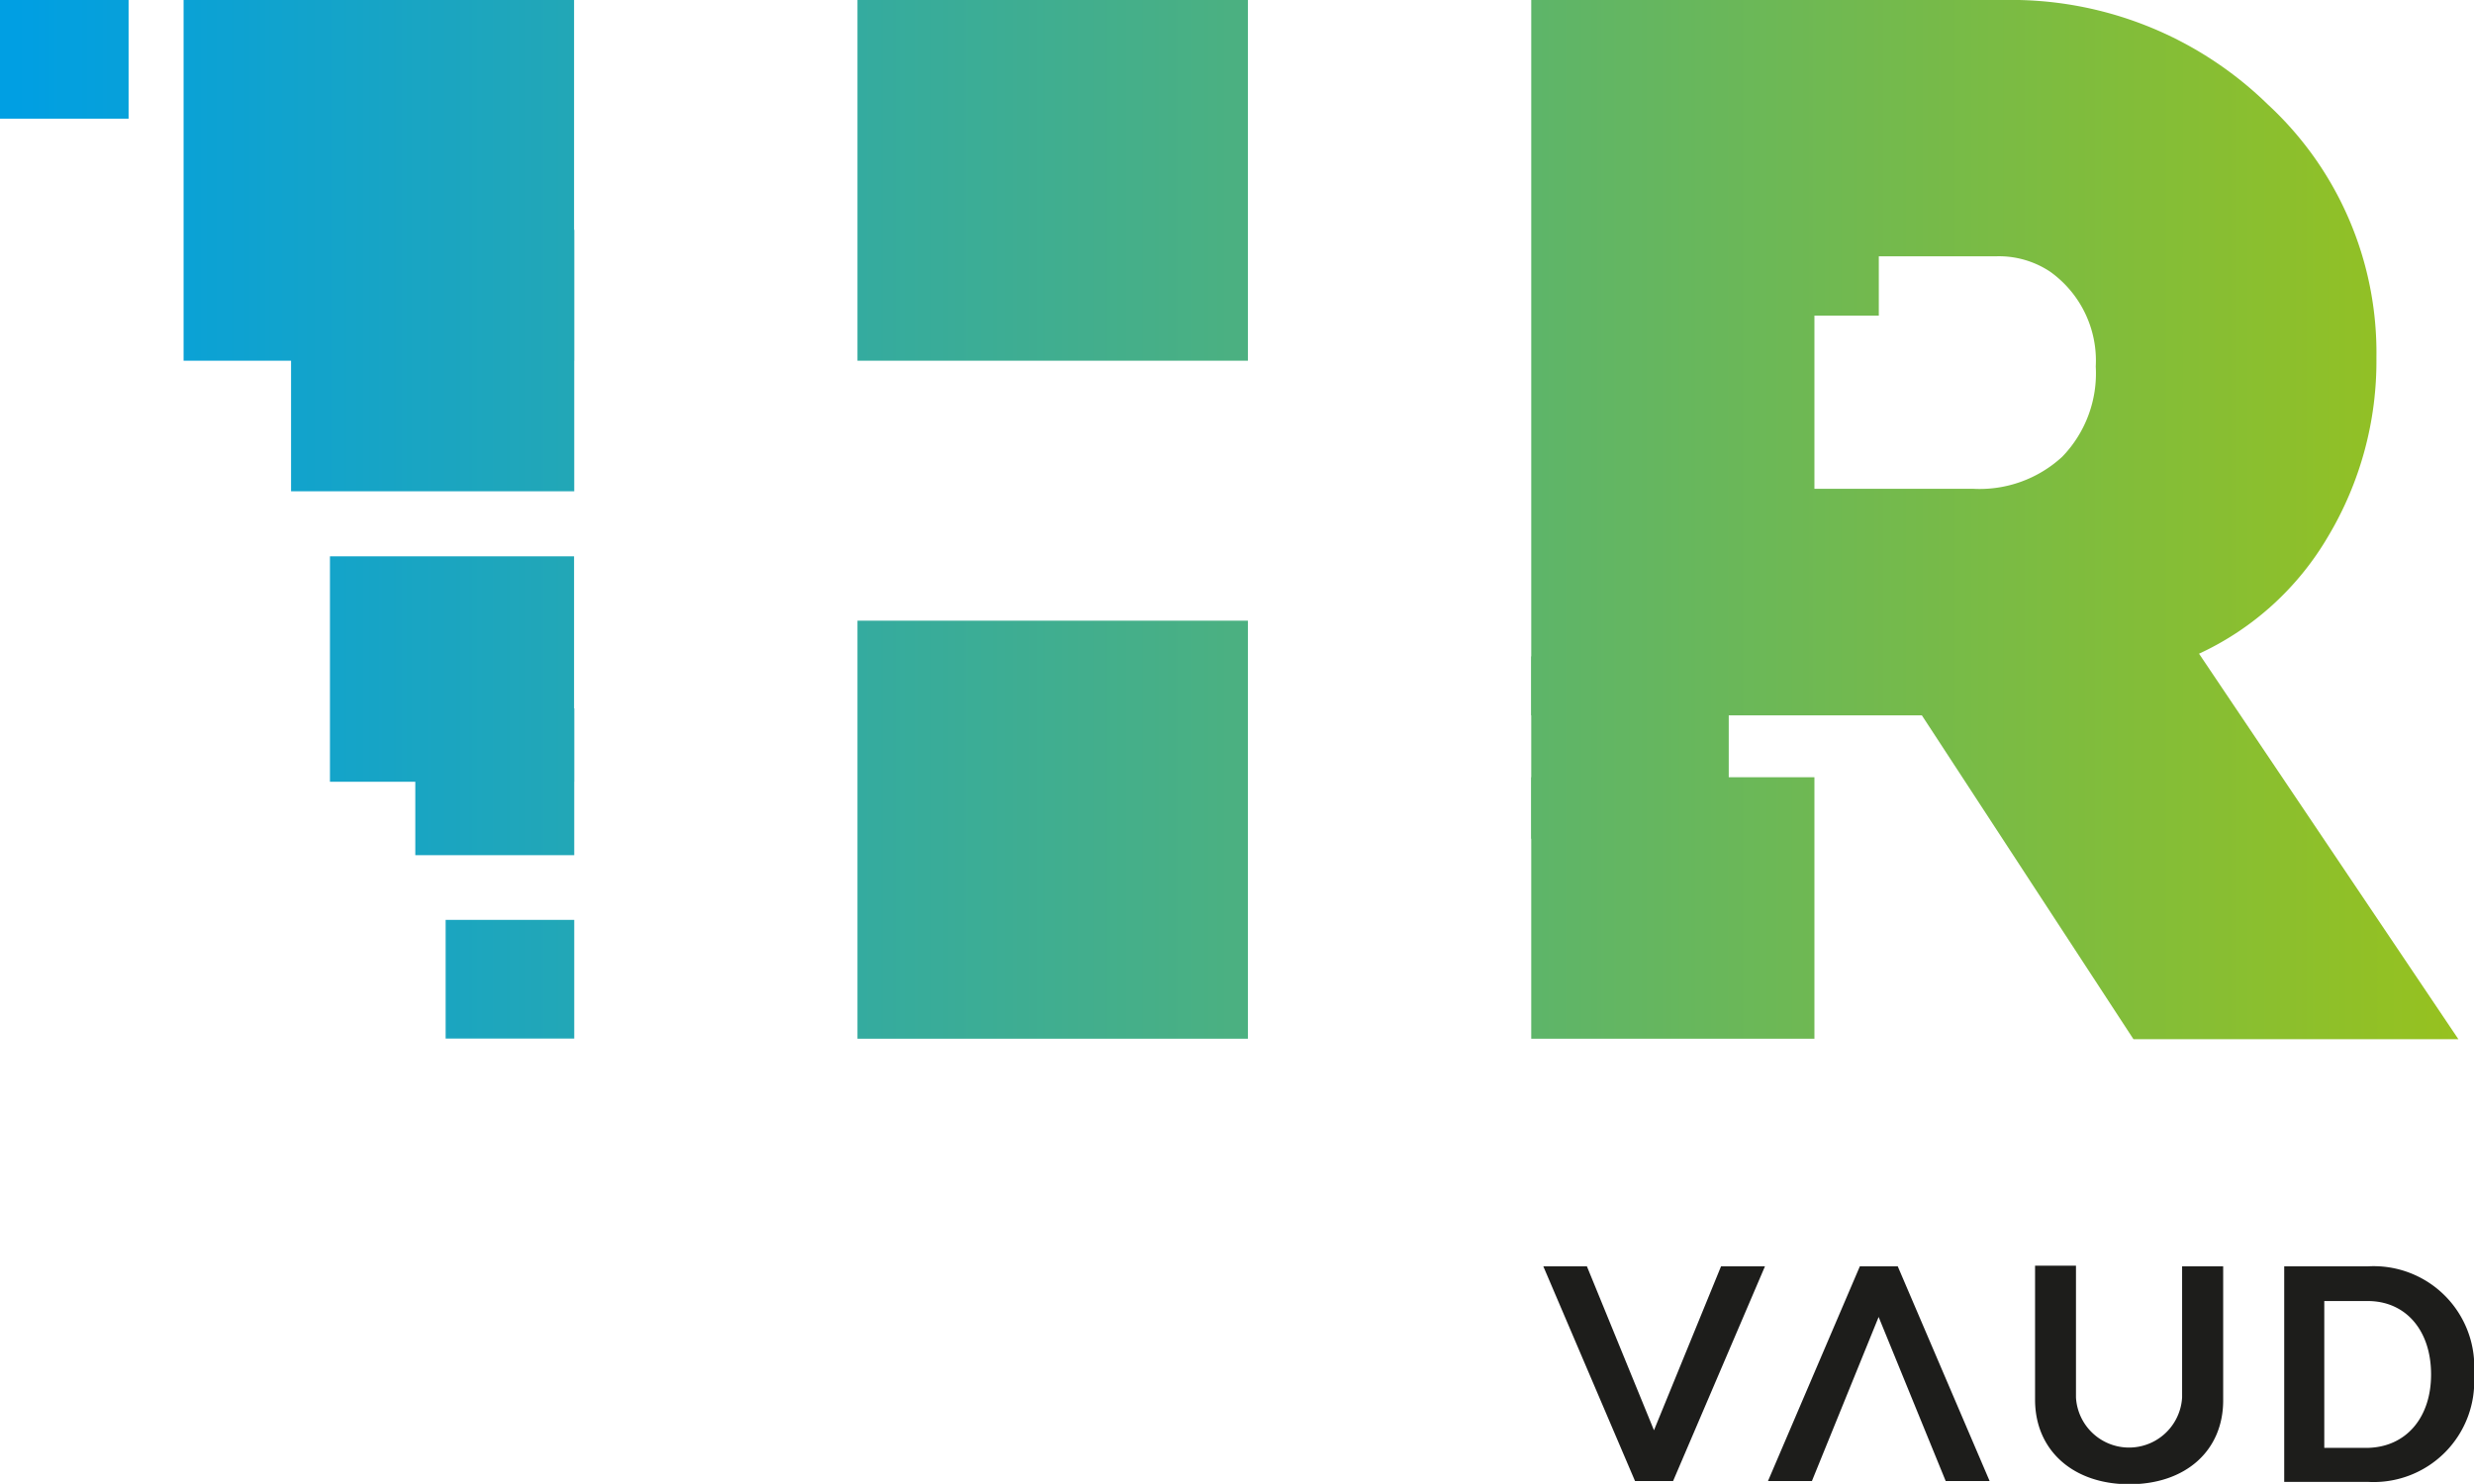
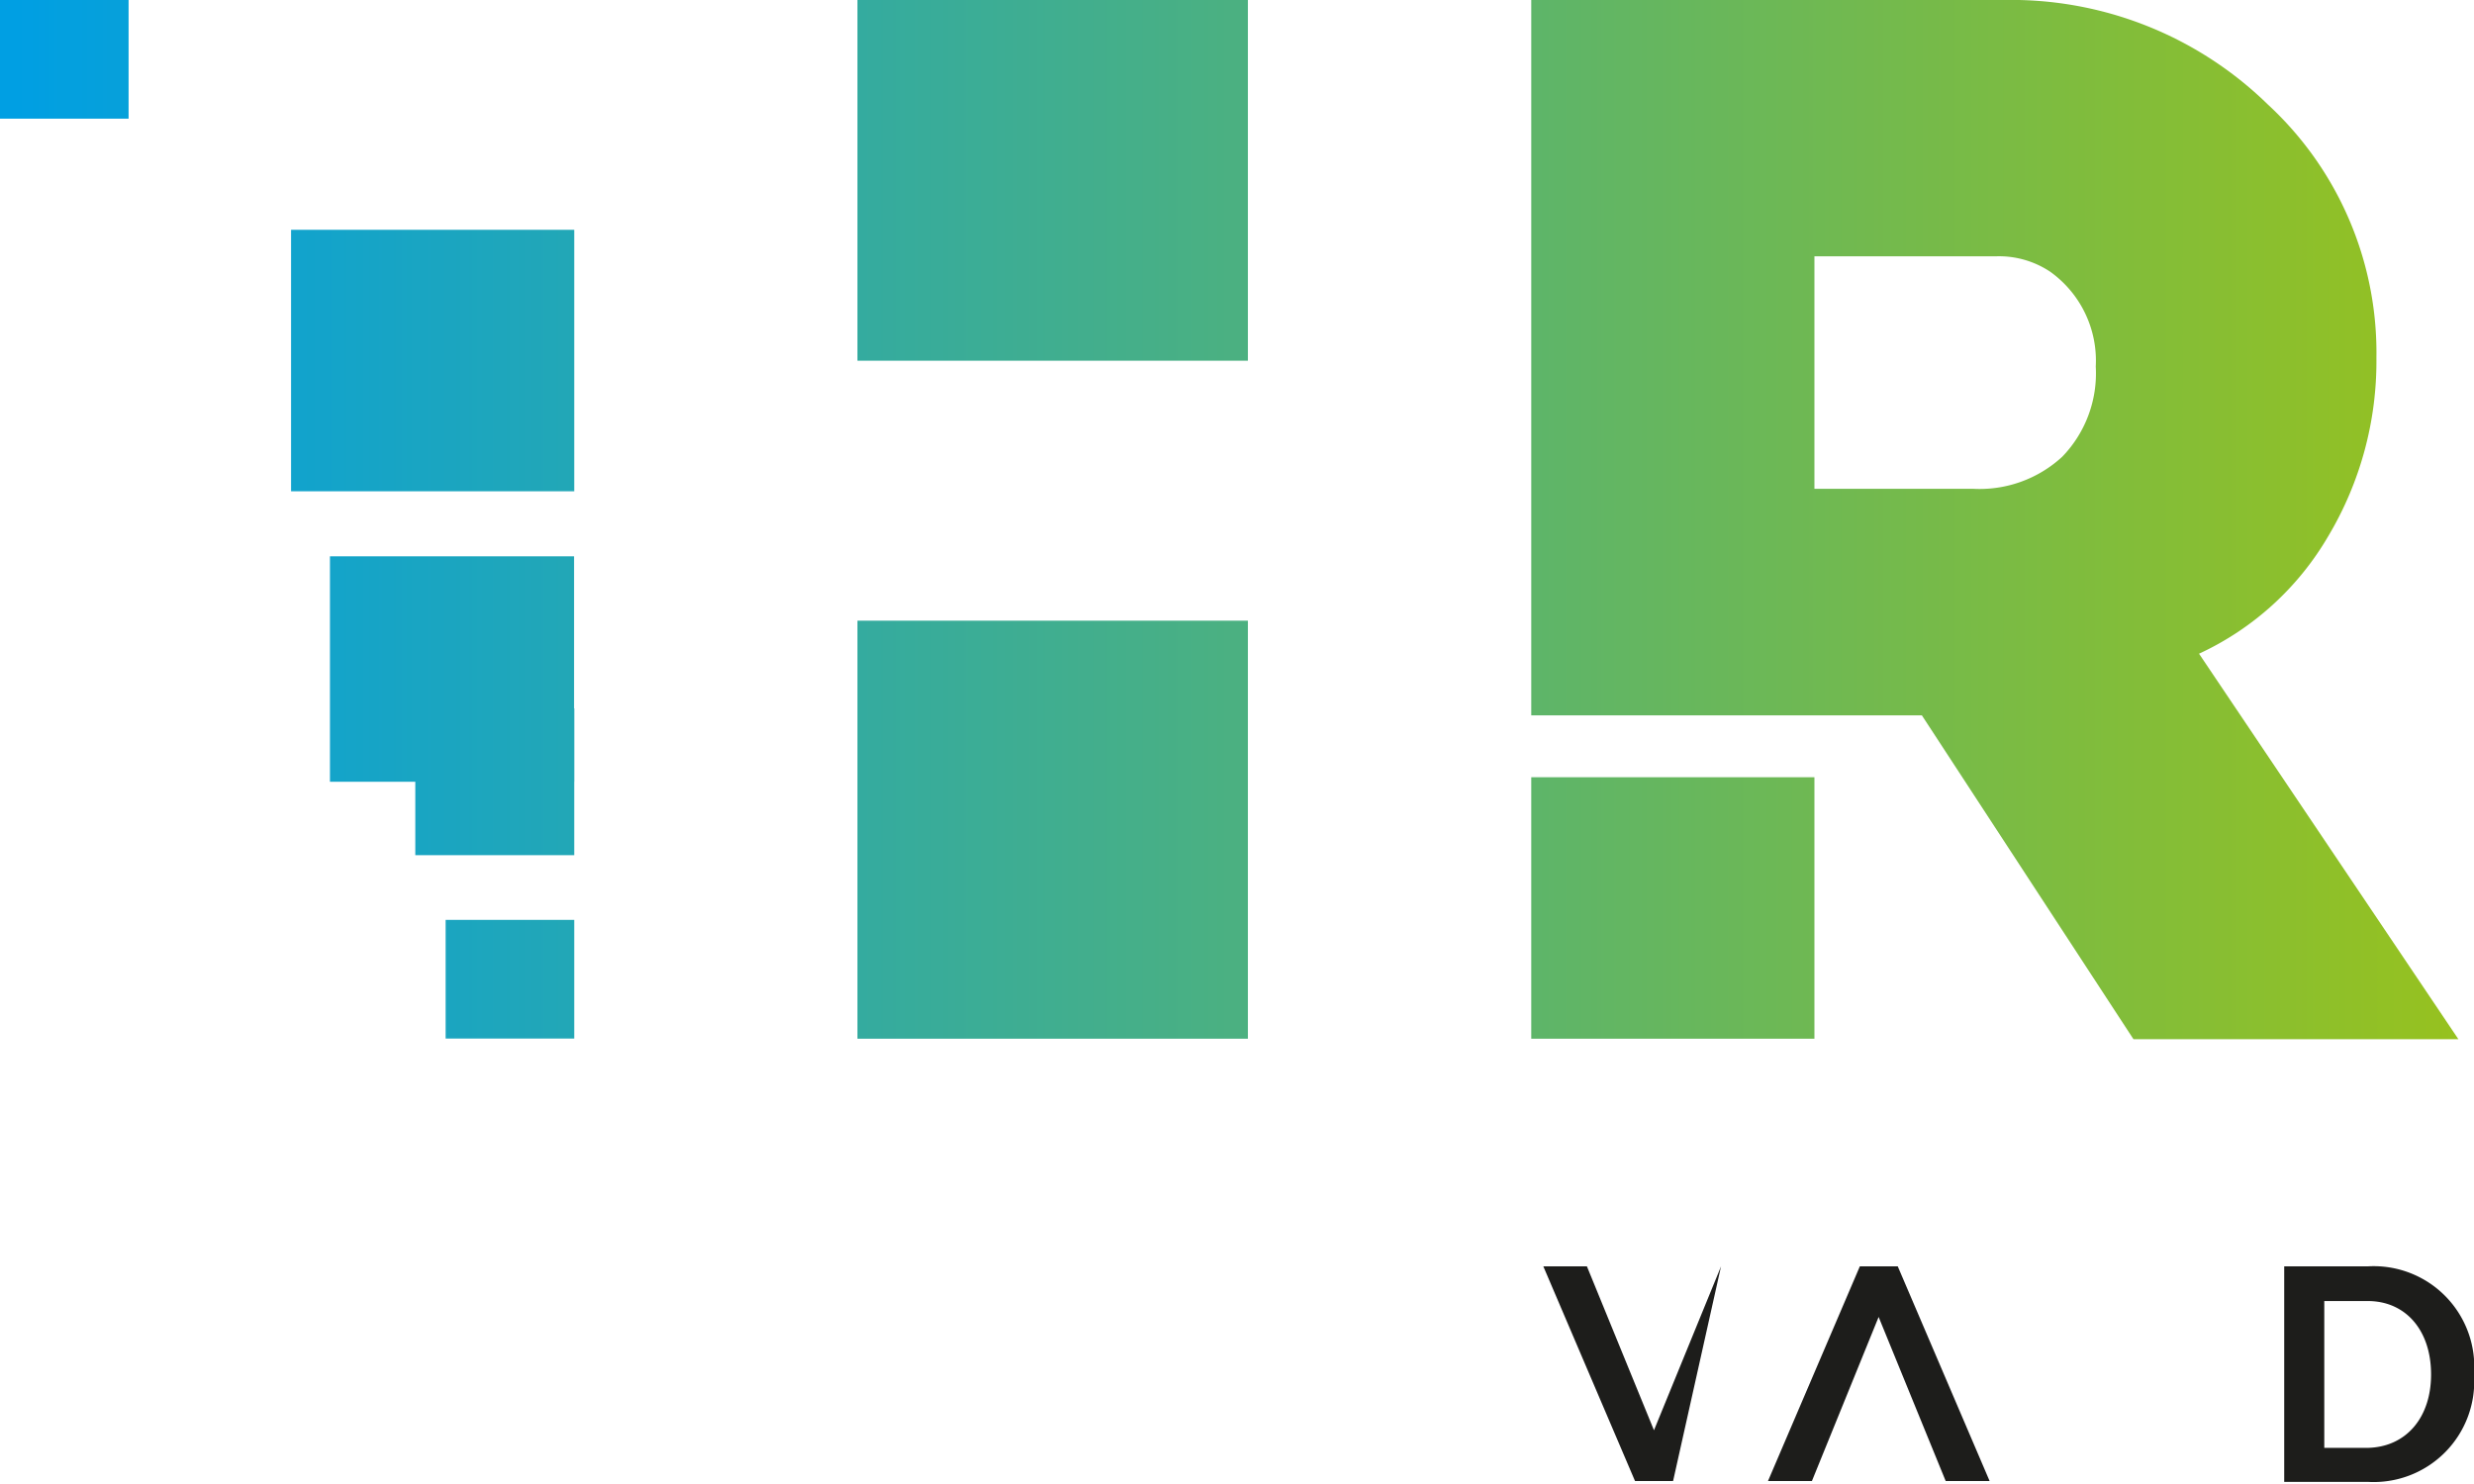
<svg xmlns="http://www.w3.org/2000/svg" xmlns:xlink="http://www.w3.org/1999/xlink" viewBox="0 0 147.56 88.53">
  <defs>
    <style>.cdacf699-608e-4516-846d-ca2cbdfaf997{isolation:isolate;}.\31 871e17f-1678-4936-9bdd-fb0b01dda806,.\34 1713a42-ced9-4f4c-9d2e-4578cba00053,.\34 637b0e0-2cc3-4e46-9360-a6aa690bd7a9,.\35 e98bc3a-b12b-412b-addc-f112896d1f29,.\36 4f0fd64-63b2-4514-b894-e60aa9b5fcda,.\36 86b0c74-9db5-4c20-9c3b-db385ceb8d4a,.\38 600c9c0-ad39-4e3a-8201-67d90cdeb3b9,.\39 ea364b3-4fe9-4d67-9a7a-d2ff37d1c2bf,.ae2e174a-81f1-463e-9239-02e6621049bd,.cca57c56-0ca9-4ae0-88d1-9f02a103d540,.f6a73172-dcef-4b61-bcac-3d30cbfd8854,.fdeb1c05-5790-497c-8698-a6d15aee85bf{mix-blend-mode:multiply;}.ae2e174a-81f1-463e-9239-02e6621049bd{fill:url(#6d95f93f-a042-4216-85d3-aec2167a59b9);}.\38 600c9c0-ad39-4e3a-8201-67d90cdeb3b9{fill:url(#d4617f23-7fc9-4d39-8907-358c5b409f93);}.\36 4f0fd64-63b2-4514-b894-e60aa9b5fcda{fill:url(#04933ae1-df7b-44a8-97bd-447c55cd424f);}.cca57c56-0ca9-4ae0-88d1-9f02a103d540{fill:url(#45c4bca5-1acd-4000-9dce-a3f214eb04d4);}.\31 871e17f-1678-4936-9bdd-fb0b01dda806{fill:url(#b23acea8-6441-49fc-b9d7-0a5445d03556);}.\39 ea364b3-4fe9-4d67-9a7a-d2ff37d1c2bf{fill:url(#b2415b62-fd3a-42de-8ca4-9c36195e2ab2);}.\34 637b0e0-2cc3-4e46-9360-a6aa690bd7a9{fill:url(#246cbfc2-8a8d-4772-b552-5c533f29b1f6);}.fdeb1c05-5790-497c-8698-a6d15aee85bf{fill:url(#17bcacf3-0e8e-4de0-a155-36c319055f4b);}.f6a73172-dcef-4b61-bcac-3d30cbfd8854{fill:url(#6ed4ea7e-f936-465e-bce4-1bb614969135);}.\36 86b0c74-9db5-4c20-9c3b-db385ceb8d4a{fill:url(#195d462c-a3f8-475f-a79a-9f6ad8687769);}.\34 1713a42-ced9-4f4c-9d2e-4578cba00053{fill:url(#ccb56f88-2d18-4891-861d-87d20f717428);}.\35 e98bc3a-b12b-412b-addc-f112896d1f29{fill:url(#daa4e83a-a2cb-4275-9005-c65664ceb2cf);}.bfa17e89-e1d4-4824-8e69-15903cbc8e4c{fill:#1d1d1b;}</style>
    <linearGradient id="6d95f93f-a042-4216-85d3-aec2167a59b9" x1="0.82" y1="49.5" x2="148.1" y2="49.5" gradientUnits="userSpaceOnUse">
      <stop offset="0" stop-color="#009fe3" />
      <stop offset="1" stop-color="#98c21d" />
    </linearGradient>
    <linearGradient id="d4617f23-7fc9-4d39-8907-358c5b409f93" x1="0.82" y1="-358.61" x2="148.1" y2="-358.61" gradientTransform="matrix(1, 0, 0, -1, 0, -347.85)" xlink:href="#6d95f93f-a042-4216-85d3-aec2167a59b9" />
    <linearGradient id="04933ae1-df7b-44a8-97bd-447c55cd424f" x1="0.82" y1="30.98" x2="148.1" y2="30.98" xlink:href="#6d95f93f-a042-4216-85d3-aec2167a59b9" />
    <linearGradient id="45c4bca5-1acd-4000-9dce-a3f214eb04d4" x1="0.82" y1="10.76" x2="148.1" y2="10.76" xlink:href="#6d95f93f-a042-4216-85d3-aec2167a59b9" />
    <linearGradient id="b23acea8-6441-49fc-b9d7-0a5445d03556" x1="0.82" y1="54.17" x2="148.1" y2="54.17" xlink:href="#6d95f93f-a042-4216-85d3-aec2167a59b9" />
    <linearGradient id="b2415b62-fd3a-42de-8ca4-9c36195e2ab2" x1="0.82" y1="-369.37" x2="148.1" y2="-369.37" gradientTransform="matrix(1, 0, 0, -1, 0, -347.85)" xlink:href="#6d95f93f-a042-4216-85d3-aec2167a59b9" />
    <linearGradient id="246cbfc2-8a8d-4772-b552-5c533f29b1f6" x1="0.82" y1="15.29" x2="148.1" y2="15.29" xlink:href="#6d95f93f-a042-4216-85d3-aec2167a59b9" />
    <linearGradient id="17bcacf3-0e8e-4de0-a155-36c319055f4b" x1="0.82" y1="-406.28" x2="148.1" y2="-406.28" gradientTransform="matrix(1, 0, 0, -1, 0, -347.85)" xlink:href="#6d95f93f-a042-4216-85d3-aec2167a59b9" />
    <linearGradient id="6ed4ea7e-f936-465e-bce4-1bb614969135" x1="0.82" y1="-394.49" x2="148.1" y2="-394.49" gradientTransform="matrix(1, 0, 0, -1, 0, -347.85)" xlink:href="#6d95f93f-a042-4216-85d3-aec2167a59b9" />
    <linearGradient id="195d462c-a3f8-475f-a79a-9f6ad8687769" x1="0.82" y1="-351.4" x2="148.1" y2="-351.4" gradientTransform="matrix(1, 0, 0, -1, 0, -347.85)" xlink:href="#6d95f93f-a042-4216-85d3-aec2167a59b9" />
    <linearGradient id="ccb56f88-2d18-4891-861d-87d20f717428" x1="0.82" y1="44.6" x2="148.1" y2="44.6" xlink:href="#6d95f93f-a042-4216-85d3-aec2167a59b9" />
    <linearGradient id="daa4e83a-a2cb-4275-9005-c65664ceb2cf" x1="0.82" y1="-387.77" x2="148.1" y2="-387.77" gradientTransform="matrix(1, 0, 0, -1, 0, -347.85)" xlink:href="#6d95f93f-a042-4216-85d3-aec2167a59b9" />
  </defs>
  <title>logo</title>
  <g class="cdacf699-608e-4516-846d-ca2cbdfaf997">
    <g id="69bcf97d-d946-40f6-ba2d-6ff2104e0180" data-name="Calque 2">
      <g id="3f6ee380-7c74-4327-a804-05e1d2e1714c" data-name="Calque 1">
        <rect class="ae2e174a-81f1-463e-9239-02e6621049bd" x="51.14" y="37.03" width="23.29" height="24.94" />
-         <rect class="8600c9c0-ad39-4e3a-8201-67d90cdeb3b9" x="10.95" width="23.29" height="21.52" />
        <path class="64f0fd64-63b2-4514-b894-e60aa9b5fcda" d="M108.22,42.68H91.33V0h28.18a21.9,21.9,0,0,1,15.74,6.22,20.16,20.16,0,0,1,6.49,15.12A20.38,20.38,0,0,1,138.86,32a17.36,17.36,0,0,1-7.7,7L146.63,62H127.25L114.63,42.68h-6.41Zm0-27.39V29.16h9.43A7.27,7.27,0,0,0,123,27.25a7.15,7.15,0,0,0,2-5.38,6.52,6.52,0,0,0-2.72-5.66,5.51,5.51,0,0,0-3.19-.92Z" />
        <rect class="cca57c56-0ca9-4ae0-88d1-9f02a103d540" x="51.14" width="23.29" height="21.52" />
        <rect class="1871e17f-1678-4936-9bdd-fb0b01dda806" x="91.33" y="46.37" width="16.89" height="15.6" />
        <rect class="9ea364b3-4fe9-4d67-9a7a-d2ff37d1c2bf" x="17.36" y="13.71" width="16.89" height="15.6" />
-         <rect class="4637b0e0-2cc3-4e46-9360-a6aa690bd7a9" x="104.39" y="11.75" width="7.67" height="7.08" />
        <rect class="fdeb1c05-5790-497c-8698-a6d15aee85bf" x="26.58" y="54.88" width="7.67" height="7.08" />
        <rect class="f6a73172-dcef-4b61-bcac-3d30cbfd8854" x="24.77" y="42.26" width="9.48" height="8.76" />
        <rect class="686b0c74-9db5-4c20-9c3b-db385ceb8d4a" width="7.67" height="7.08" />
-         <rect class="41713a42-ced9-4f4c-9d2e-4578cba00053" x="91.33" y="39.16" width="11.78" height="10.88" />
        <rect class="5e98bc3a-b12b-412b-addc-f112896d1f29" x="19.68" y="33.19" width="14.56" height="13.45" />
-         <path class="bfa17e89-e1d4-4824-8e69-15903cbc8e4c" d="M92.05,75.55h2.6l4,9.78,4-9.78h2.62L99.79,88.36H97.52Z" />
+         <path class="bfa17e89-e1d4-4824-8e69-15903cbc8e4c" d="M92.05,75.55h2.6l4,9.78,4-9.78L99.79,88.36H97.52Z" />
        <path class="bfa17e89-e1d4-4824-8e69-15903cbc8e4c" d="M108.07,88.36h-2.62l5.48-12.81h2.26l5.48,12.81h-2.62l-4-9.79Z" />
-         <path class="bfa17e89-e1d4-4824-8e69-15903cbc8e4c" d="M121.38,83.51v-8h2.44v7.86a3.17,3.17,0,0,0,6.33,0V75.55h2.45v8c0,3-2.24,5-5.6,5S121.38,86.52,121.38,83.51Z" />
        <path class="bfa17e89-e1d4-4824-8e69-15903cbc8e4c" d="M147.56,82a6,6,0,0,1-6.32,6.41h-5V75.55h5A6,6,0,0,1,147.56,82ZM145,82c0-2.63-1.51-4.38-3.78-4.38h-2.59v8.76h2.59C143.51,86.33,145,84.58,145,82Z" />
      </g>
    </g>
  </g>
</svg>